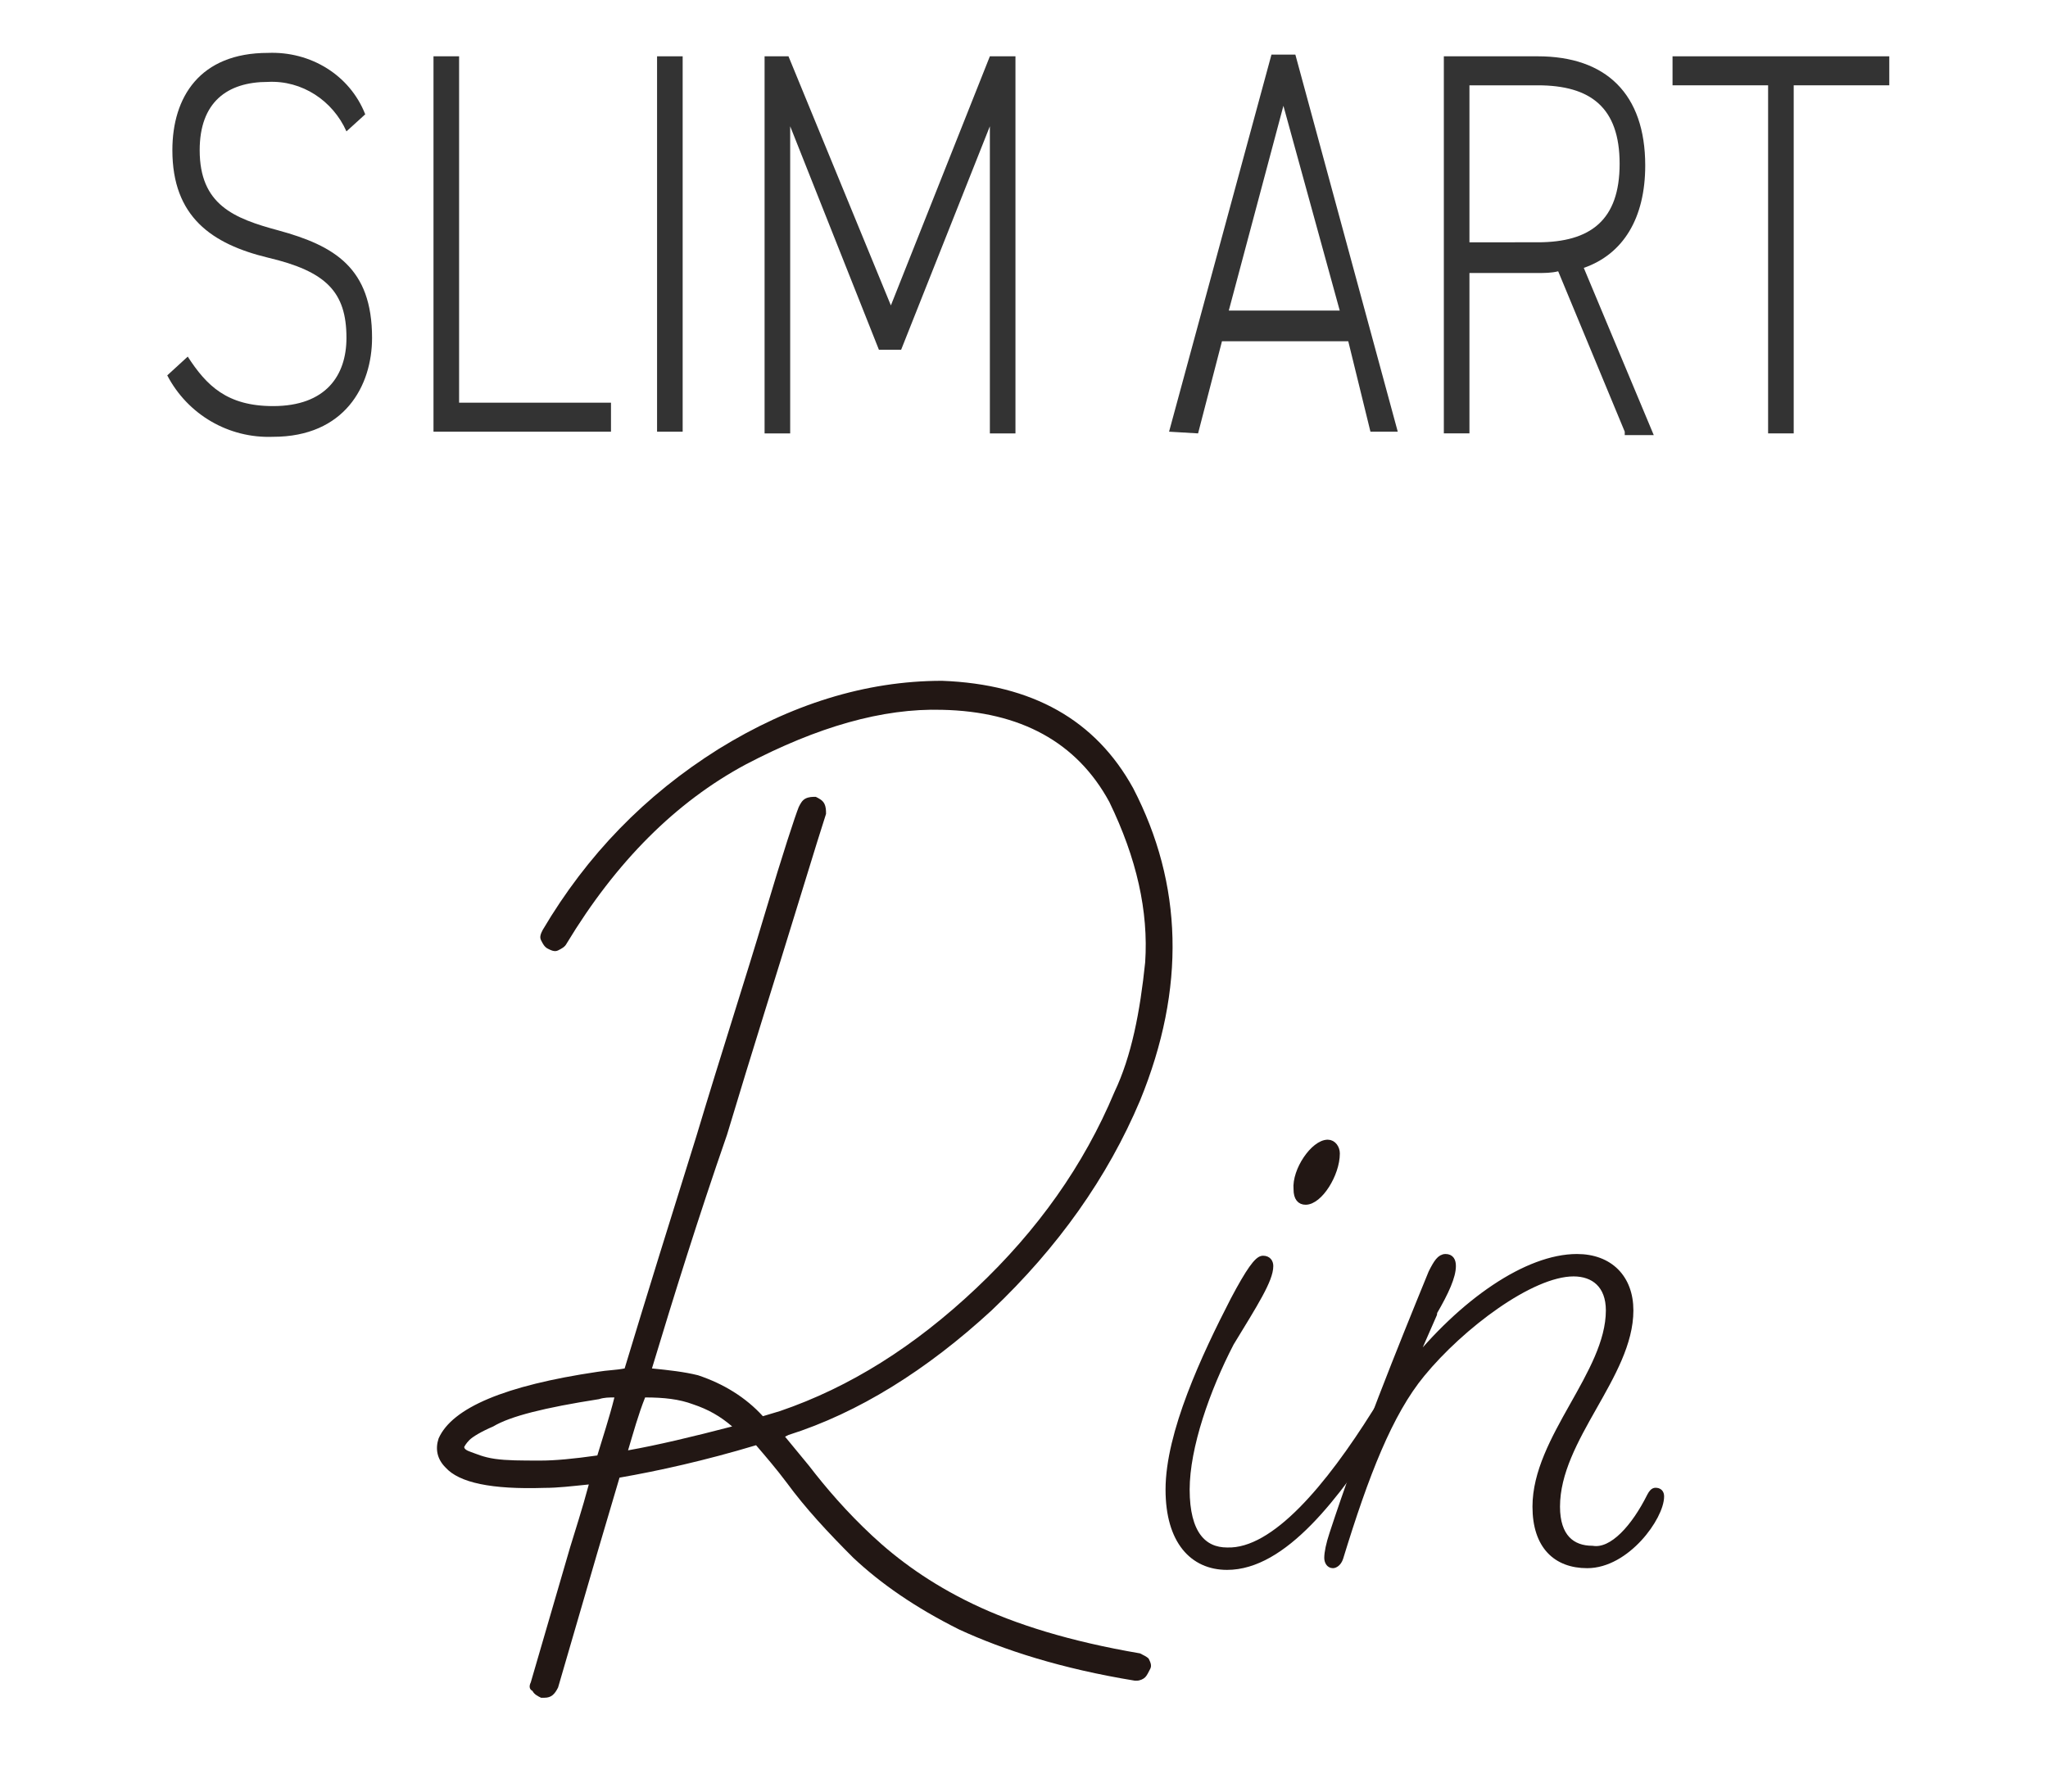
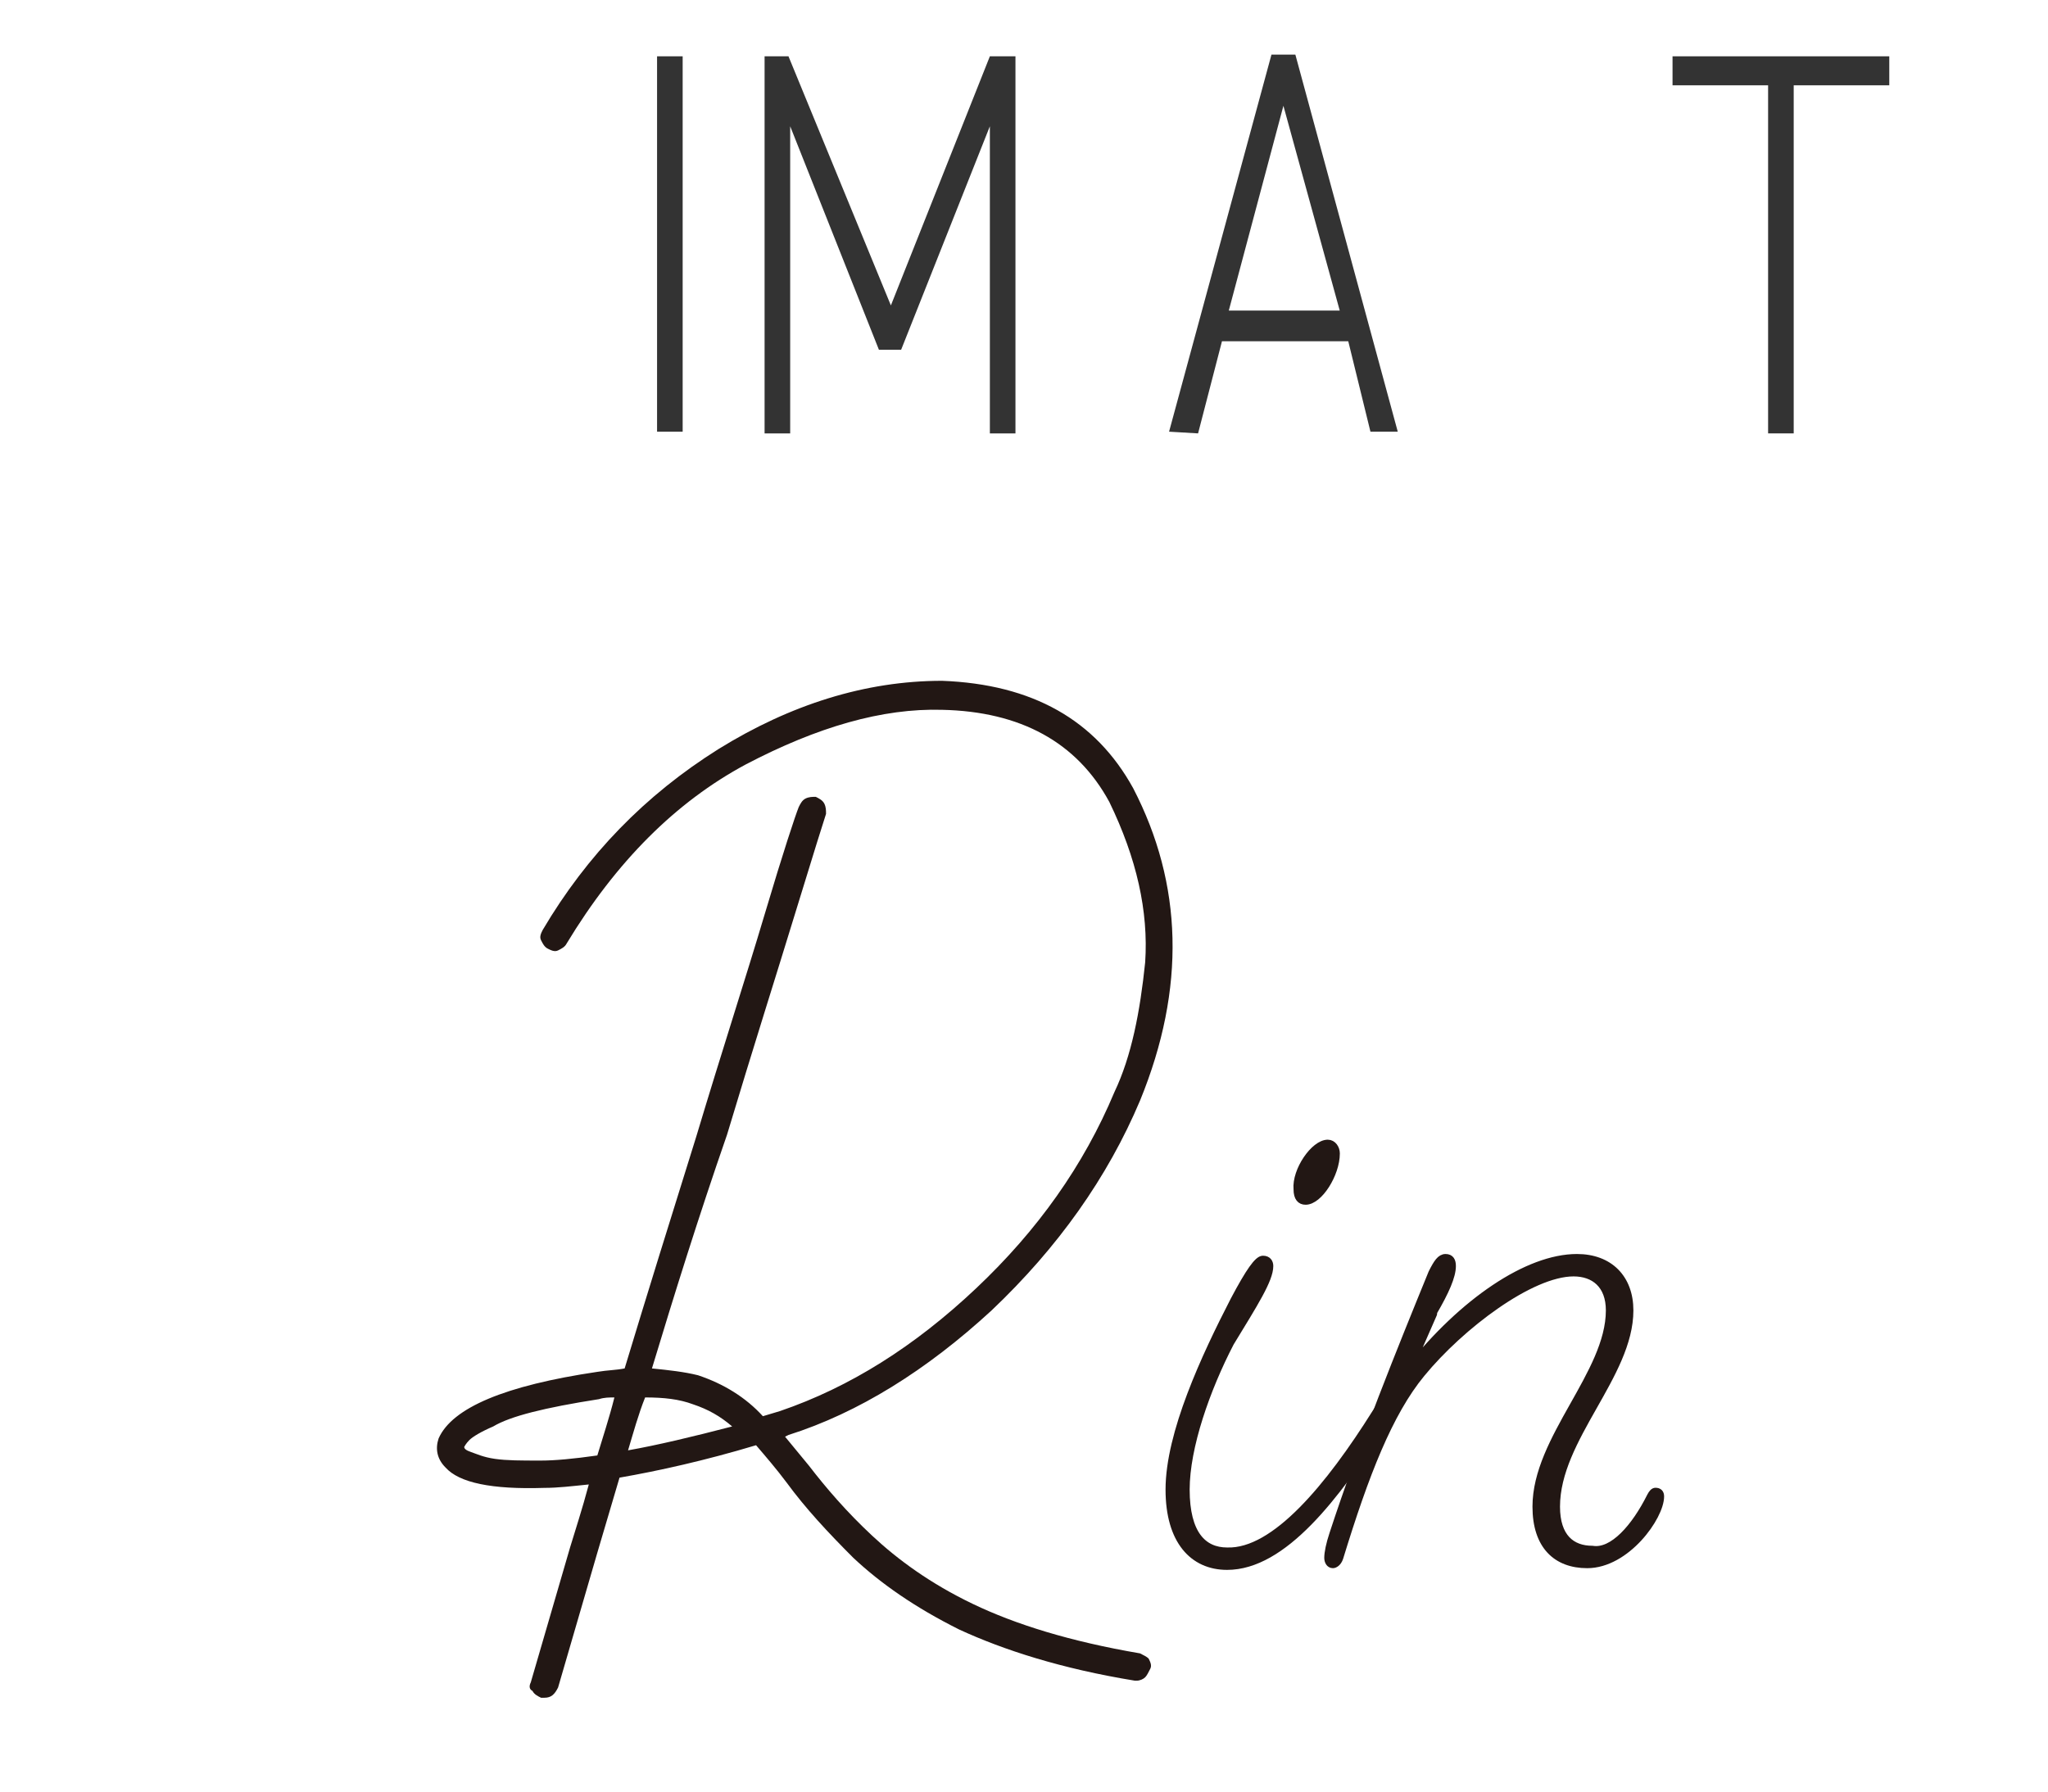
<svg xmlns="http://www.w3.org/2000/svg" version="1.1" id="レイヤー_1" x="0px" y="0px" viewBox="0 0 120 105" style="enable-background:new 0 0 120 105;" xml:space="preserve">
  <style type="text/css">
	.st0{fill:#221714;}
	.st1{fill:#221714;stroke:#221714;stroke-width:0.413;stroke-linecap:round;stroke-linejoin:round;stroke-miterlimit:10;}
	.st2{fill:#333333;}
</style>
  <g>
    <g>
      <path class="st0" d="M38.2,80.2c1,0.1,1.9,0.2,2.7,0.4c1.5,0.5,2.8,1.3,3.8,2.4l1-0.3c4.1-1.4,7.9-3.8,11.5-7.2    c3.6-3.4,6.3-7.2,8.1-11.5c1-2.1,1.5-4.7,1.8-7.6c0.2-3-0.5-6.1-2.1-9.4c-1.9-3.5-5.2-5.3-9.8-5.4c-3.5-0.1-7.3,1-11.5,3.2    c-4.1,2.2-7.6,5.7-10.5,10.5c-0.1,0.2-0.3,0.3-0.5,0.4c-0.2,0.1-0.4,0-0.6-0.1c-0.2-0.1-0.3-0.3-0.4-0.5s0-0.4,0.1-0.6    c2.6-4.4,6-7.9,10.3-10.6c4.2-2.6,8.6-4,13.1-4c5.3,0.2,9,2.3,11.2,6.3c2.9,5.6,3.1,11.7,0.4,18.3c-1.9,4.5-4.8,8.6-8.7,12.3    c-3.8,3.5-7.8,6-11.9,7.3L46,84.2c0.5,0.6,0.9,1.1,1.4,1.7c1,1.3,2.2,2.7,3.7,4.1s3.4,2.8,5.9,4s5.7,2.2,9.8,2.9    c0.2,0.1,0.4,0.2,0.5,0.3c0.1,0.2,0.2,0.4,0.1,0.6s-0.2,0.4-0.3,0.5c-0.1,0.1-0.3,0.2-0.5,0.2h-0.1c-4.3-0.7-7.7-1.8-10.3-3    c-2.6-1.3-4.6-2.7-6.2-4.2c-1.5-1.5-2.8-2.9-3.9-4.4c-0.6-0.8-1.2-1.5-1.8-2.2c-3,0.9-5.7,1.5-8,1.9L35,91l-2.3,7.9    c-0.2,0.4-0.4,0.6-0.8,0.6h-0.2c-0.2-0.1-0.4-0.2-0.5-0.4C31,99,31,98.8,31.1,98.6l2.3-7.9c0.3-1,0.7-2.2,1.1-3.7    c-1,0.1-1.8,0.2-2.6,0.2c-3.1,0.1-5-0.3-5.8-1.2c-0.5-0.5-0.6-1.1-0.4-1.7c0.8-1.8,3.9-3.1,9.3-3.9c0.6-0.1,1.1-0.1,1.6-0.2    c1.3-4.3,2.7-8.8,4.2-13.6c1.5-5,2.9-9.3,4-13s1.8-5.8,2-6.3l0,0c0.1-0.2,0.2-0.4,0.4-0.5s0.4-0.1,0.6-0.1    c0.2,0.1,0.4,0.2,0.5,0.4s0.1,0.4,0.1,0.6c-0.1,0.3-0.7,2.2-1.8,5.8s-2.5,8-4,13C40.9,71.4,39.5,75.9,38.2,80.2z M35,85.3    c0.3-1,0.7-2.2,1-3.4c-0.3,0-0.6,0-0.9,0.1c-3.2,0.5-5.2,1-6.2,1.6c-0.7,0.3-1.2,0.6-1.4,0.8c-0.2,0.2-0.3,0.4-0.3,0.4    c0,0.1,0.1,0.2,0.4,0.3c0.3,0.1,0.7,0.3,1.4,0.4c0.7,0.1,1.5,0.1,2.7,0.1C32.5,85.6,33.6,85.5,35,85.3z M36.8,85    c1.7-0.3,3.8-0.8,6.1-1.4c-0.7-0.6-1.4-1-2.3-1.3c-0.8-0.3-1.7-0.4-2.8-0.4C37.4,82.9,37.1,84,36.8,85z" />
    </g>
    <g>
      <path class="st1" d="M80.6,82.8c0.2-0.3,0.3-0.5,0.5-0.5s0.3,0.1,0.3,0.3c0,0.3-0.2,0.5-0.4,0.9c-2.7,4.2-5.8,8.3-9.1,8.3    c-2,0-3.4-1.5-3.4-4.5c0-3.3,2.1-7.8,3.8-11.1c0.9-1.7,1.4-2.4,1.7-2.4c0.3,0,0.4,0.2,0.4,0.4c0,0.8-0.9,2.2-2.3,4.5    c-1.4,2.7-2.6,6.1-2.6,8.6c0,2.6,1,3.6,2.4,3.6C74.7,91,77.9,87.1,80.6,82.8z M77.8,67c0.3,0,0.5,0.3,0.5,0.6c0,1.2-1,2.8-1.8,2.8    c-0.3,0-0.5-0.2-0.5-0.7C75.9,68.6,77,67,77.8,67z" />
      <path class="st1" d="M96.7,87.7c0.1-0.2,0.2-0.3,0.3-0.3c0.2,0,0.3,0.1,0.3,0.3c0,1.2-2,4-4.3,4c-1.8,0-3-1.1-3-3.4    c0-4,4.3-7.8,4.3-11.5c0-1.5-0.9-2.2-2.1-2.2c-2.5,0-6.6,3.1-8.9,5.9c-1.9,2.3-3.3,5.9-4.8,10.8c-0.1,0.3-0.3,0.4-0.4,0.4    c-0.2,0-0.3-0.2-0.3-0.4c0-0.3,0.1-0.8,0.3-1.4c1.7-5.2,4-10.9,5.8-15.3c0.3-0.6,0.5-0.9,0.8-0.9s0.4,0.2,0.4,0.5    c0,0.6-0.4,1.5-1.1,2.7V77l-1.4,3.2c3.1-3.9,6.9-6.5,9.8-6.5c1.9,0,3.1,1.2,3.1,3.1c0,3.8-4.3,7.5-4.3,11.5c0,1.8,0.9,2.5,2.1,2.5    C94.5,91,95.8,89.5,96.7,87.7z" />
    </g>
  </g>
  <g id="レイヤー_2_00000068666565372487154930000009251890064152689599_">
    <g id="レイヤー_1-2_00000111907380013432855840000005055423687757658005_">
-       <path class="st2" d="M20.3,7.7c-0.8-1.8-2.6-3-4.6-2.9c-2.4,0-4,1.2-4,4c0,3.2,2,4,4.6,4.7c3.3,0.9,5.5,2.2,5.5,6.3    c0,2.8-1.6,5.8-5.8,5.8c-2.6,0.1-5-1.3-6.2-3.6l1.2-1.1c1.1,1.7,2.3,2.9,5,2.9c3.1,0,4.3-1.8,4.3-4c0-2.7-1.2-3.9-4.6-4.7    c-3.3-0.8-5.6-2.4-5.6-6.3c0-3.1,1.6-5.7,5.6-5.7c2.5-0.1,4.8,1.3,5.7,3.6L20.3,7.7z" />
-       <path class="st2" d="M26.9,23.6h8.9v1.7H25.4v-22h1.5V23.6z" />
      <path class="st2" d="M40,25.3h-1.5v-22H40V25.3z" />
      <path class="st2" d="M52.2,17.9L58,3.3h1.5v22.1H58v-18l-5.2,13.1h-1.3L46.3,7.4v18h-1.5V3.3h1.4L52.2,17.9z" />
-       <path class="st2" d="M68.5,25.3l6-22.1h1.4l6,22.1h-1.6L79,20h-7.4l-1.4,5.4L68.5,25.3z M72,18.2h6.5l-3.3-12L72,18.2z" />
-       <path class="st2" d="M95.2,25.3l-3.9-9.4C90.9,16,90.5,16,90.1,16h-4v9.4h-1.5V3.3h5.5c4,0,6.3,2.2,6.3,6.4c0,3.1-1.3,5.2-3.6,6    l4.1,9.8h-1.7V25.3z M90.1,14.2c3.1,0,4.8-1.3,4.8-4.6S93.2,5,90.1,5h-4v9.2H90.1z" />
+       <path class="st2" d="M68.5,25.3l6-22.1h1.4l6,22.1h-1.6L79,20h-7.4l-1.4,5.4z M72,18.2h6.5l-3.3-12L72,18.2z" />
      <path class="st2" d="M110.7,3.3V5h-5.6v20.4h-1.5V5H98V3.3H110.7z" />
    </g>
  </g>
</svg>